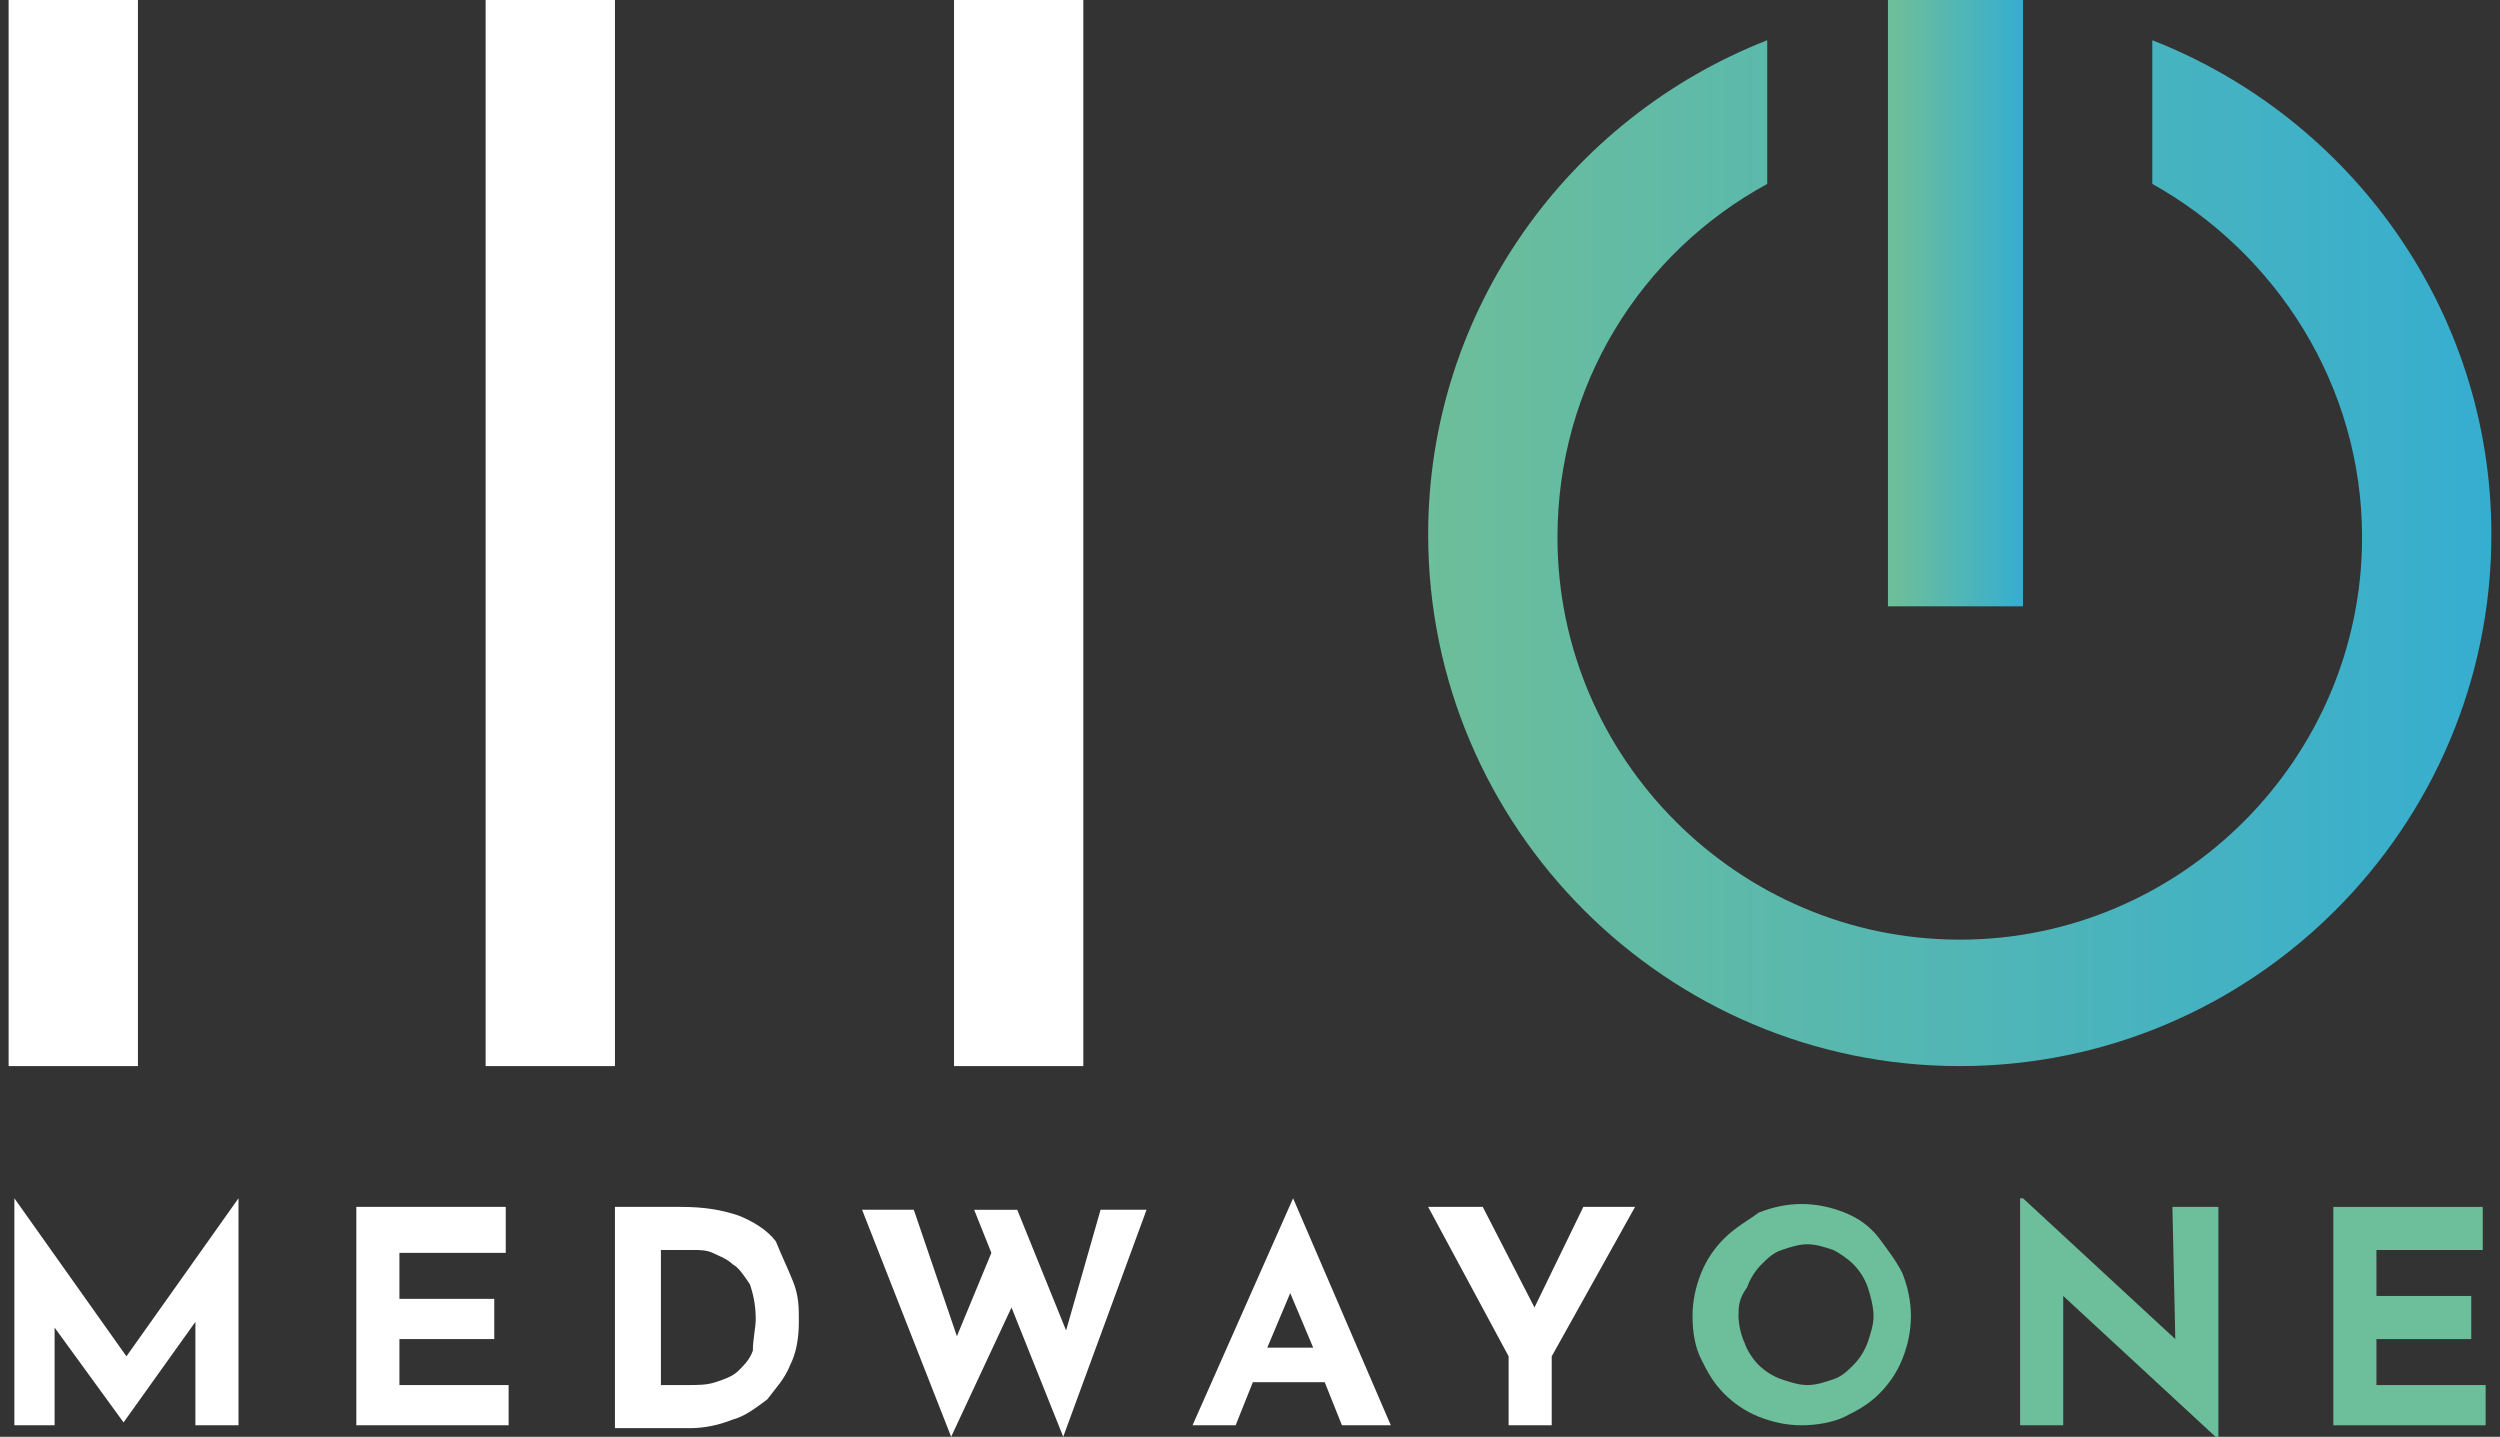
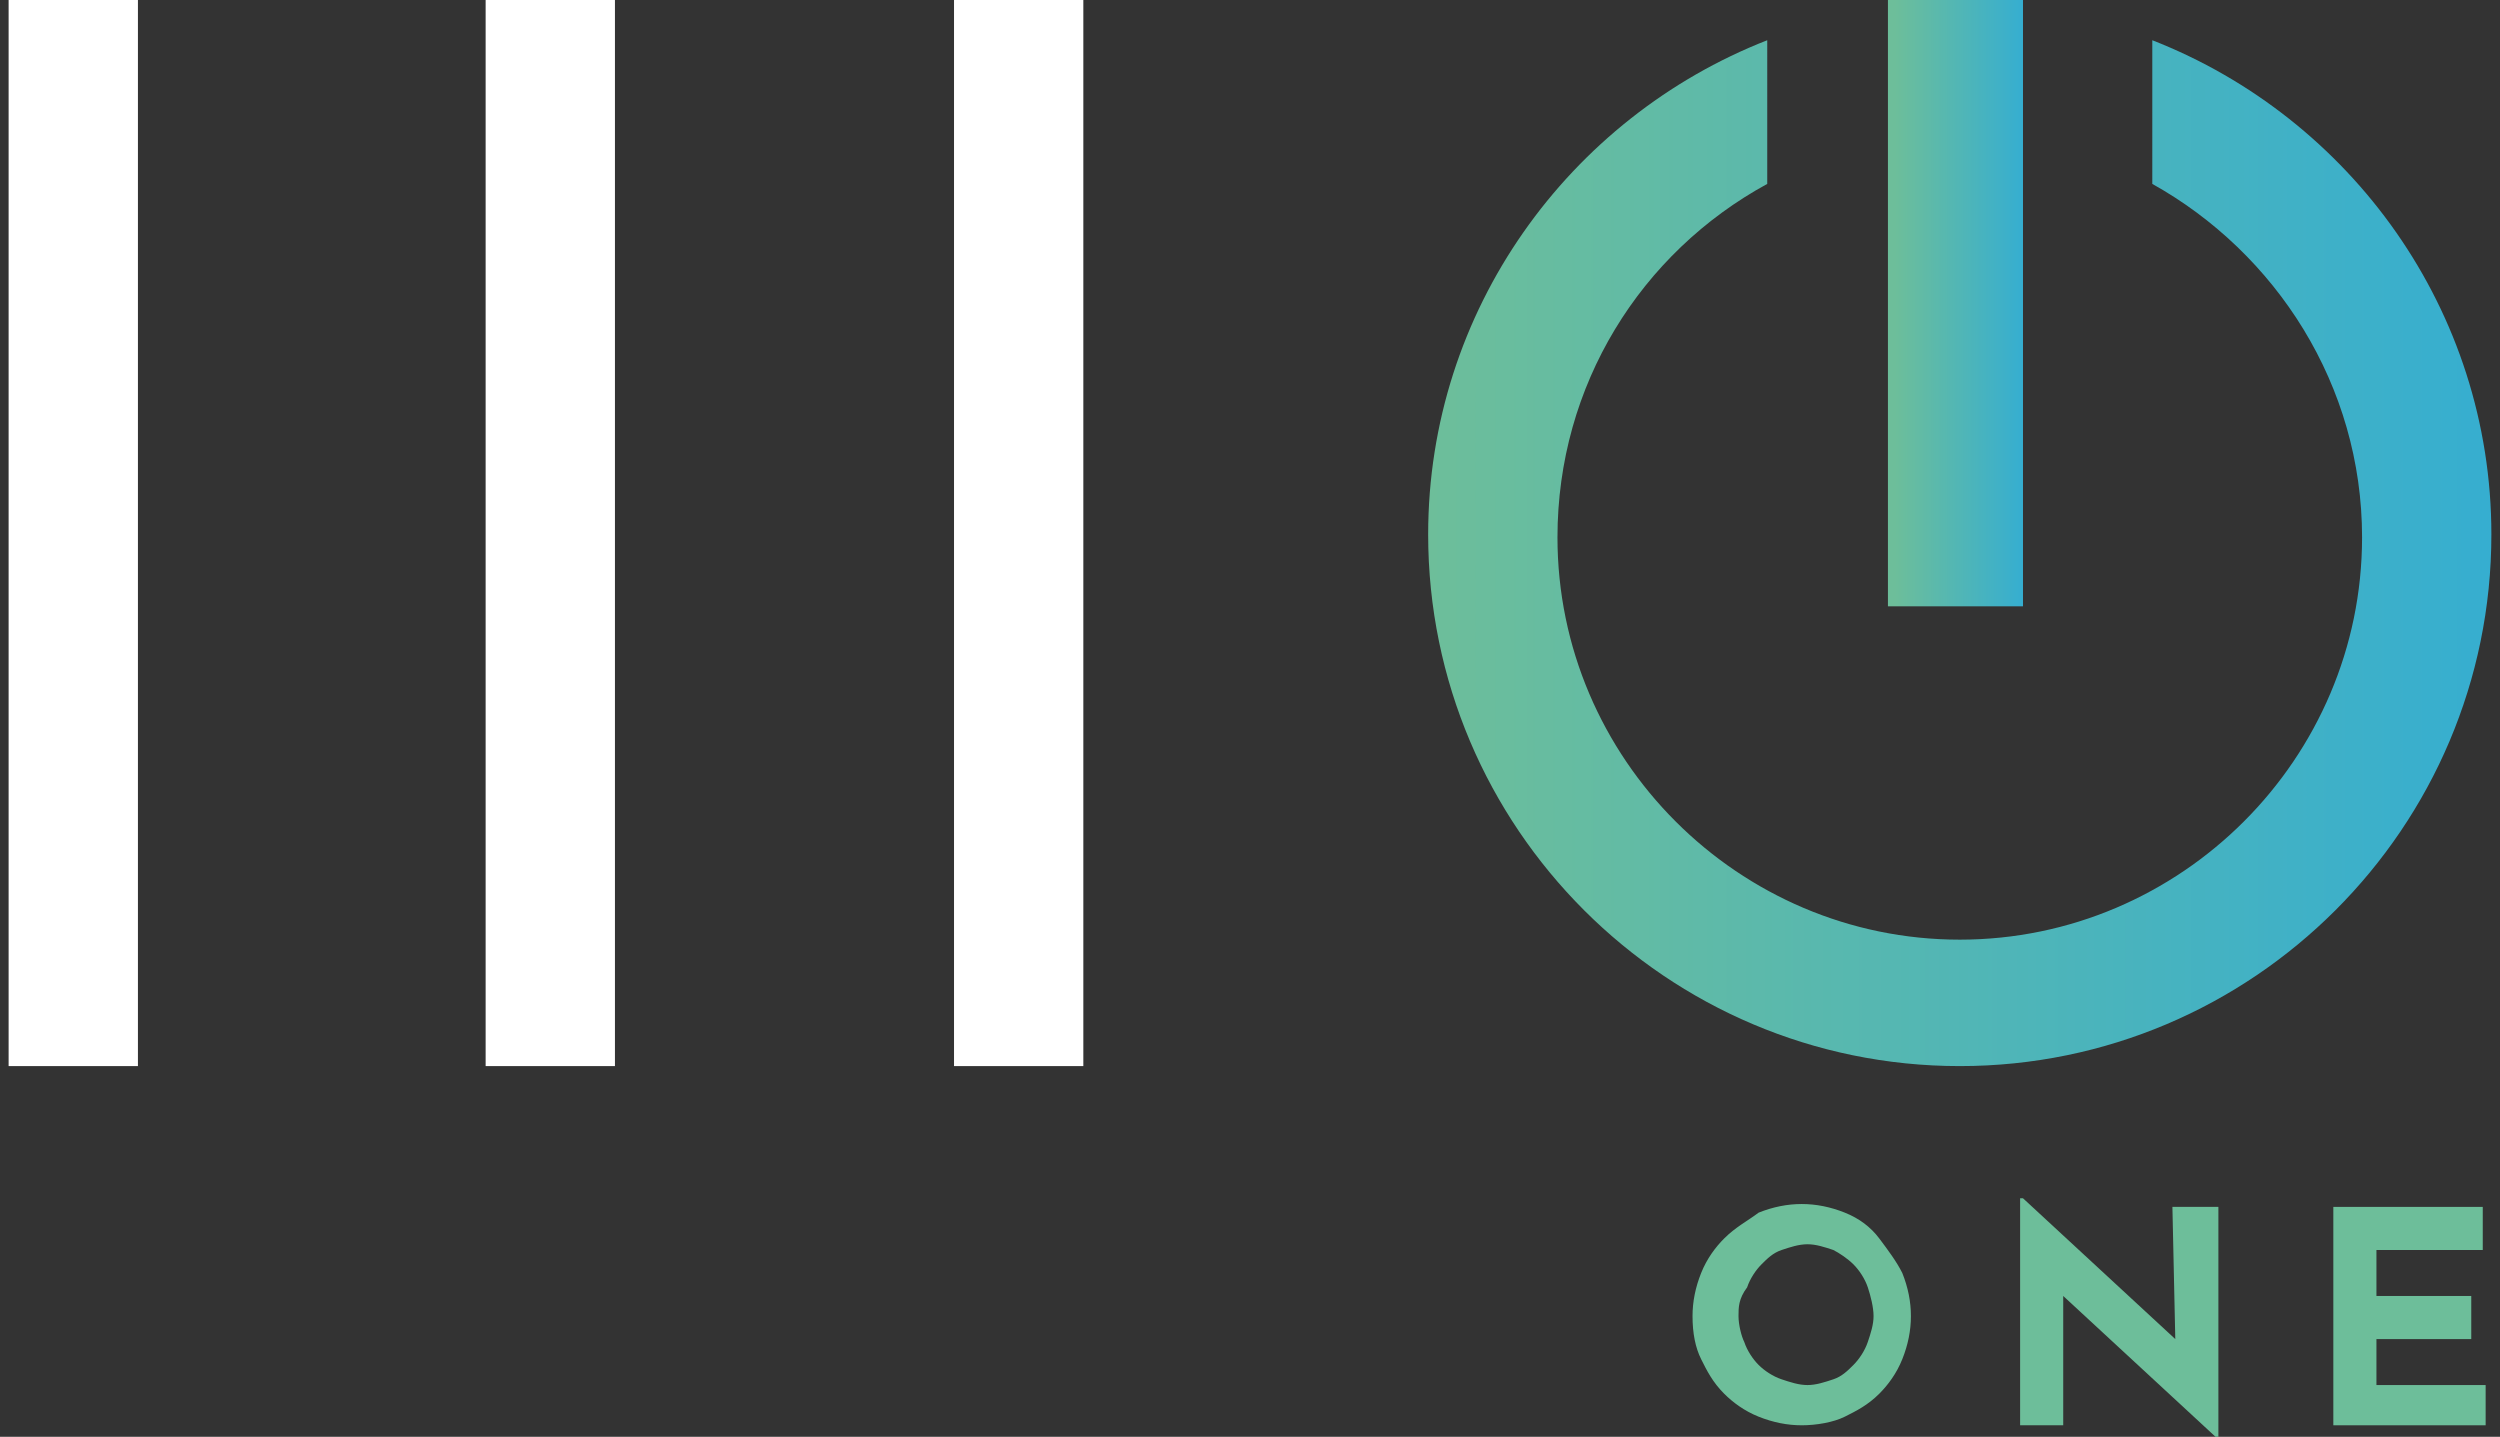
<svg xmlns="http://www.w3.org/2000/svg" version="1.1" id="Layer_1" x="0px" y="0px" viewBox="0 0 87 50" style="enable-background:new 0 0 87 50;" xml:space="preserve">
  <rect x="0" y="0" width="87" height="50" fill="#333333" stroke="none" />
  <style type="text/css">
	.st0{fill:#FFFFFF;}
	.st1{fill:url(#SVGID_1_);}
	.st2{fill:url(#SVGID_2_);}
	.st3{fill:#6DBE9A;}
</style>
  <g>
    <path class="st0" d="M37.7,0v37.1h-4.5V0H37.7z M16.9,37.1h4.5V0h-4.5V37.1z M0.3,37.1h4.5V0H0.3V37.1z" />
    <linearGradient id="SVGID_1_" gradientUnits="userSpaceOnUse" x1="49.663" y1="19.285" x2="86.657" y2="19.285">
      <stop offset="0" style="stop-color:#6DBE9A" />
      <stop offset="1" style="stop-color:#36AED0" />
    </linearGradient>
    <path class="st1" d="M74.9,6.4c4.3,2.4,7.3,7,7.3,12.3c0,7.7-6.3,14-14,14s-14-6.3-14-14c0-5.3,2.9-9.9,7.3-12.3V1.4   c-6.9,2.7-11.8,9.4-11.8,17.2c0,10.2,8.3,18.5,18.5,18.5c10.2,0,18.5-8.3,18.5-18.5c0-7.8-4.9-14.5-11.8-17.2V6.4z" />
    <linearGradient id="SVGID_2_" gradientUnits="userSpaceOnUse" x1="7.745987e-02" y1="55.567" x2="1.077" y2="55.567" gradientTransform="matrix(4.428 0 0 -4.428 65.603 256.61)">
      <stop offset="0" style="stop-color:#6DBE9A" />
      <stop offset="1" style="stop-color:#36AED0" />
    </linearGradient>
    <rect x="65.7" y="0" class="st2" width="4.7" height="21.1" />
-     <path class="st0" d="M8.3,41.7L8.3,41.7l0,7.9H6.8V46l-2.5,3.5h0l-2.4-3.3v3.4H0.5v-7.9h0l3.9,5.5L8.3,41.7z M13.9,46.6h3.3v-1.4   h-3.3v-1.6h3.7V42h-5.2v7.6h5.3v-1.4h-3.8V46.6z M27.6,44.6c0.2,0.5,0.2,0.9,0.2,1.4c0,0.6-0.1,1.1-0.3,1.5   c-0.2,0.5-0.5,0.8-0.8,1.2c-0.4,0.3-0.8,0.6-1.2,0.7c-0.5,0.2-1,0.3-1.5,0.3h-2.6V42h2.3c0.8,0,1.4,0.1,2,0.3   c0.5,0.2,1,0.5,1.3,0.9C27.2,43.7,27.4,44.1,27.6,44.6z M26.3,45.9c0-0.5-0.1-0.9-0.2-1.2c-0.2-0.3-0.4-0.6-0.6-0.7   c-0.2-0.2-0.5-0.3-0.7-0.4c-0.2-0.1-0.5-0.1-0.6-0.1h-1.2v4.7h0.9c0.4,0,0.7,0,1-0.1c0.3-0.1,0.6-0.2,0.8-0.4   c0.2-0.2,0.4-0.4,0.5-0.7C26.2,46.6,26.3,46.2,26.3,45.9z M37.1,46.3l-1.7-4.2h-1.5l0.6,1.5l-1.2,2.9l-1.5-4.4h-1.8l3.1,7.9   l2.1-4.5l1.8,4.5l2.9-7.9h-1.6L37.1,46.3z M45,41.7l3.4,7.9h-1.7l-0.6-1.5h-2.5L43,49.6h-1.5L45,41.7L45,41.7z M45.7,46.9L44.9,45   l-0.8,1.9H45.7z M55.1,42l-1.7,3.5L51.6,42h-1.9l2.8,5.2v2.4h1.5v-2.4l2.9-5.2H55.1z" />
    <path class="st3" d="M60.5,45.8c0,0.3,0.1,0.7,0.2,0.9c0.1,0.3,0.3,0.6,0.5,0.8c0.2,0.2,0.5,0.4,0.8,0.5c0.3,0.1,0.6,0.2,0.9,0.2   c0.3,0,0.6-0.1,0.9-0.2c0.3-0.1,0.5-0.3,0.7-0.5c0.2-0.2,0.4-0.5,0.5-0.8c0.1-0.3,0.2-0.6,0.2-0.9c0-0.3-0.1-0.7-0.2-1   c-0.1-0.3-0.3-0.6-0.5-0.8c-0.2-0.2-0.5-0.4-0.7-0.5c-0.3-0.1-0.6-0.2-0.9-0.2s-0.6,0.1-0.9,0.2c-0.3,0.1-0.5,0.3-0.7,0.5   c-0.2,0.2-0.4,0.5-0.5,0.8C60.5,45.2,60.5,45.5,60.5,45.8 M58.9,45.8c0-0.5,0.1-1,0.3-1.5c0.2-0.5,0.5-0.9,0.8-1.2   c0.4-0.4,0.8-0.6,1.2-0.9c0.5-0.2,1-0.3,1.5-0.3c0.5,0,1,0.1,1.5,0.3s0.9,0.5,1.2,0.9s0.6,0.8,0.8,1.2c0.2,0.5,0.3,1,0.3,1.5   c0,0.5-0.1,1-0.3,1.5c-0.2,0.5-0.5,0.9-0.8,1.2c-0.4,0.4-0.8,0.6-1.2,0.8s-1,0.3-1.5,0.3c-0.5,0-1-0.1-1.5-0.3   c-0.5-0.2-0.9-0.5-1.2-0.8c-0.4-0.4-0.6-0.8-0.8-1.2C59,46.9,58.9,46.4,58.9,45.8" />
    <polygon class="st3" points="70.3,41.7 70.3,49.6 71.8,49.6 71.8,45.1 77.1,50 77.2,50 77.2,42 75.6,42 75.7,46.6 70.4,41.7  " />
    <polygon class="st3" points="81.2,42 81.2,49.6 86.5,49.6 86.5,48.2 82.7,48.2 82.7,46.6 86,46.6 86,45.1 82.7,45.1 82.7,43.5    86.4,43.5 86.4,42  " />
  </g>
</svg>